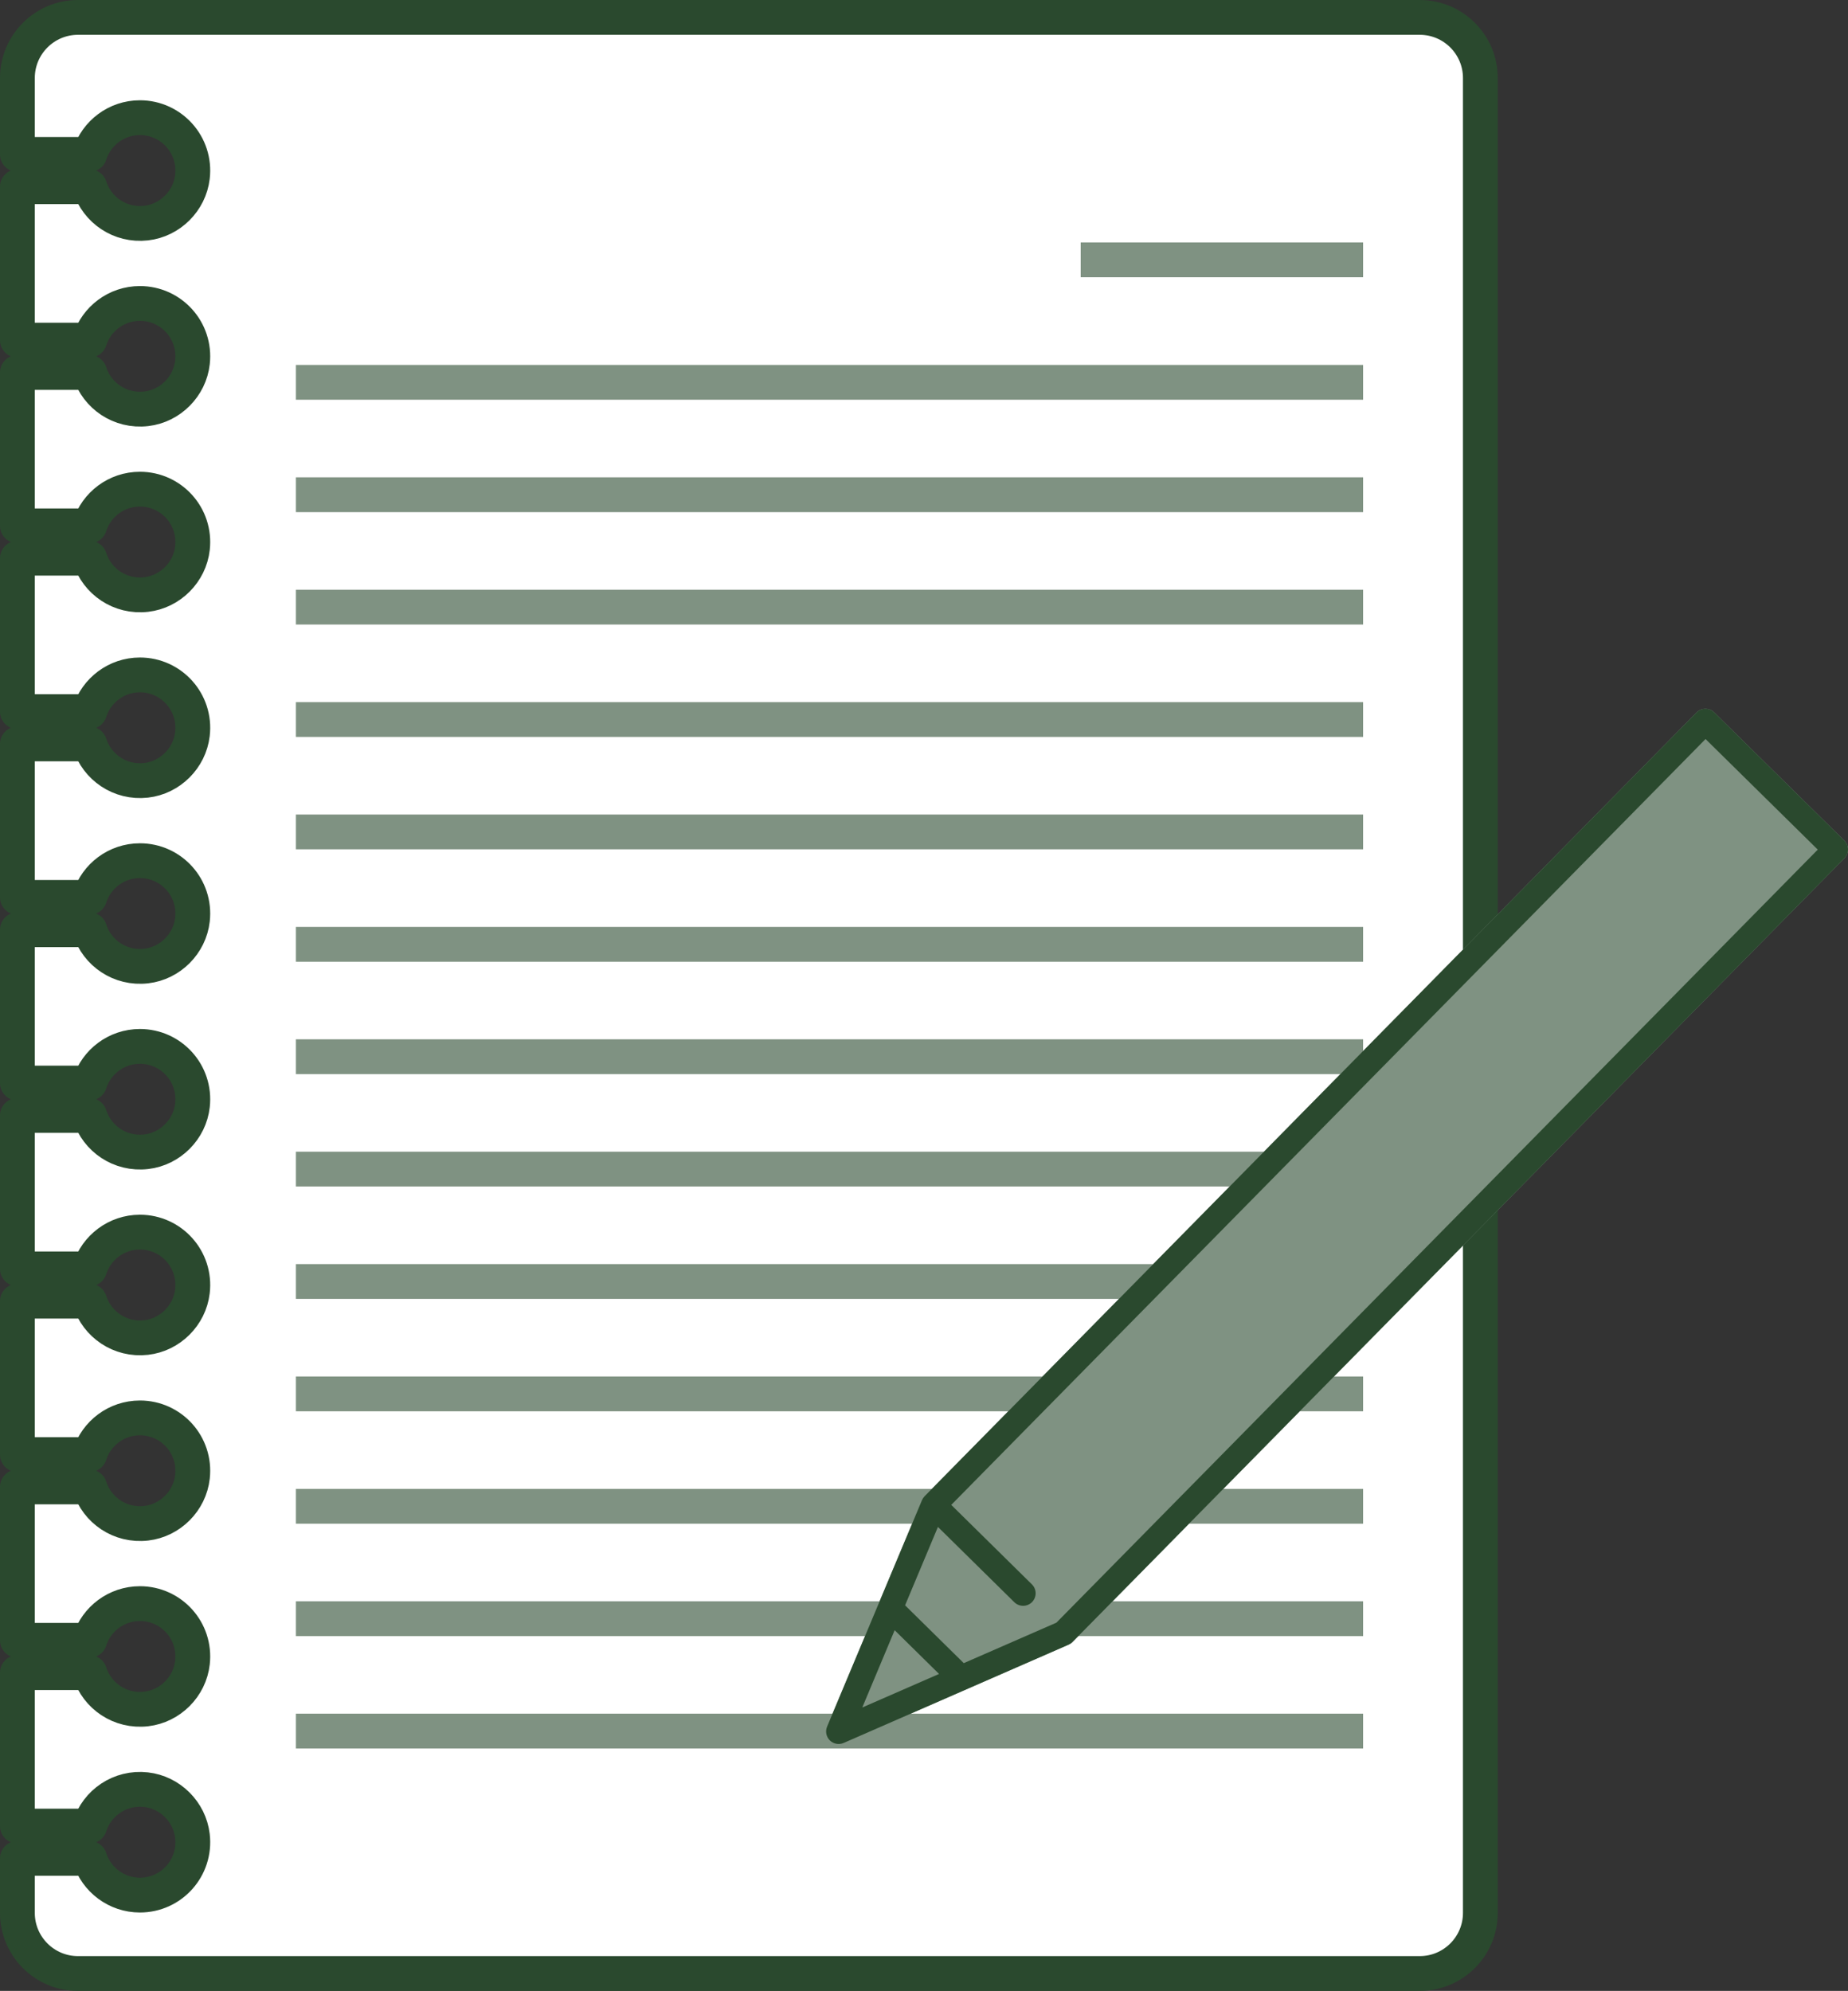
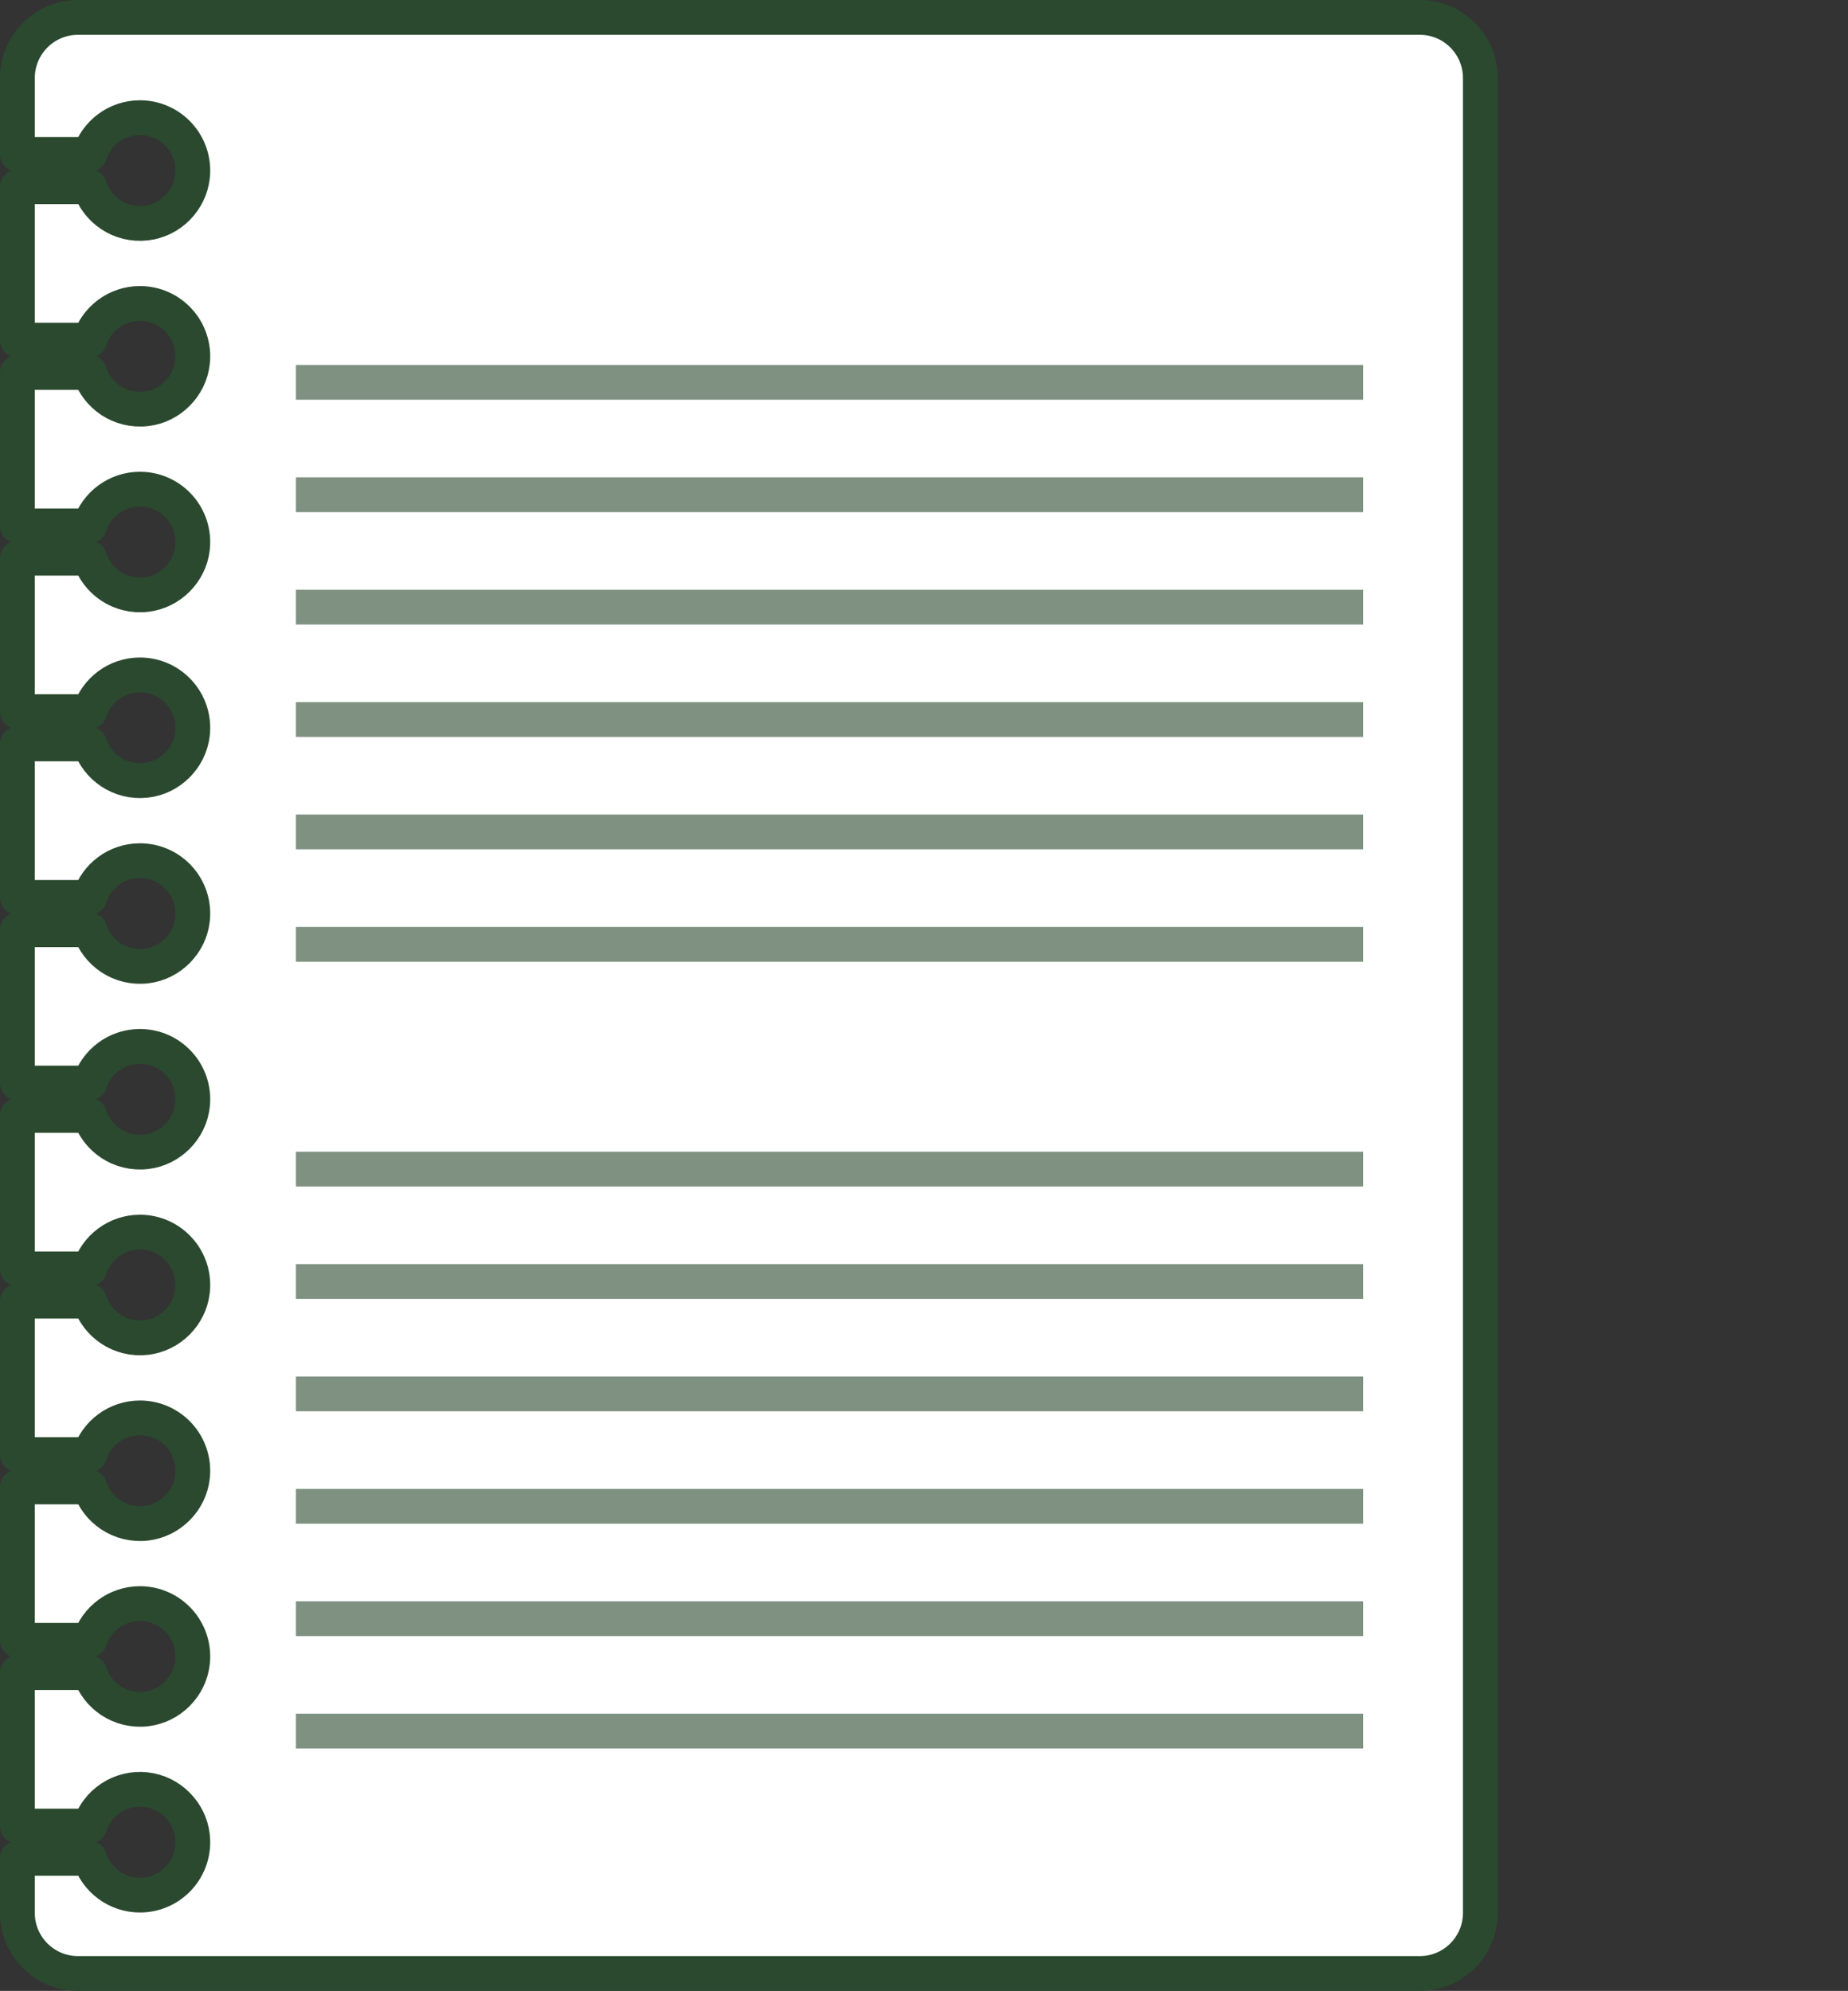
<svg xmlns="http://www.w3.org/2000/svg" version="1.1" x="0px" y="0px" viewBox="0 0 159.311 171.602" style="enable-background:new 0 0 159.311 171.602;" xml:space="preserve">
  <rect x="0" y="0" width="159.311" height="171.602" fill="#333333" stroke="none" />
  <style type="text/css">
	.st0{fill:none;stroke:#2A492E;stroke-width:3.1;stroke-linecap:round;stroke-linejoin:round;stroke-miterlimit:10;}
	.st1{fill:none;stroke:#2A492E;stroke-width:3.055;stroke-linecap:round;stroke-linejoin:round;stroke-miterlimit:10;}
	.st2{fill:none;stroke:#2A492E;stroke-width:3.016;stroke-linecap:round;stroke-linejoin:round;stroke-miterlimit:10;}
	.st3{clip-path:url(#SVGID_00000090987039975007680860000014691267573415349146_);}
	.st4{fill:none;stroke:#2A492E;stroke-width:3;stroke-linecap:round;stroke-linejoin:round;stroke-miterlimit:10;}
	.st5{fill:#FFFFFF;stroke:#2A492E;stroke-width:3;stroke-miterlimit:10;}
	.st6{opacity:0.6;fill:#2A492E;}
	.st7{fill:#2A492E;}
	.st8{fill:none;stroke:#2A492E;stroke-width:2.5;stroke-miterlimit:10;}
	.st9{fill:none;stroke:#2A492E;stroke-miterlimit:10;}
	.st10{fill:none;stroke:#2A492E;stroke-width:0.5;stroke-miterlimit:10;}
	.st11{fill:none;stroke:#2A492E;stroke-width:2;stroke-miterlimit:10;}
	.st12{opacity:0.6;}
	.st13{fill:none;stroke:#2A492E;stroke-width:0.25;stroke-miterlimit:10;}
	.st14{fill:#E9F3E3;}
	.st15{fill-rule:evenodd;clip-rule:evenodd;fill:#2A492E;}
	.st16{fill:#E9F3E3;stroke:#2A492E;stroke-width:3;stroke-miterlimit:10;}
	.st17{fill:none;stroke:#2A492E;stroke-width:4;stroke-linecap:round;stroke-linejoin:round;stroke-miterlimit:10;}
	.st18{fill:none;stroke:#4D4D4D;stroke-width:4;stroke-linecap:round;stroke-linejoin:round;stroke-miterlimit:10;}
	.st19{fill:none;stroke:#2A492E;stroke-width:1.8;stroke-linecap:round;stroke-miterlimit:10;}
	.st20{fill:#7F9282;}
	.st21{fill:#2A492E;stroke:#2A492E;stroke-linecap:round;stroke-linejoin:round;stroke-miterlimit:10;}
	.st22{fill:#E9F3E3;stroke:#2A492E;stroke-width:3;stroke-linecap:round;stroke-linejoin:round;stroke-miterlimit:10;}
	.st23{fill:none;stroke:#2A492E;stroke-width:3;stroke-miterlimit:10;}
	.st24{fill:#FFFFFF;}
	.st25{fill:none;stroke:#231815;stroke-miterlimit:10;}
	.st26{fill:none;stroke:#2A492E;stroke-width:2;stroke-linecap:round;stroke-linejoin:round;stroke-miterlimit:10;}
	.st27{fill:#FFFFFF;stroke:#2A492E;stroke-width:3;stroke-linecap:round;stroke-linejoin:round;stroke-miterlimit:10;}
	.st28{display:none;}
</style>
  <g id="レイヤー_1">
    <g>
      <path class="st27" d="M122.392,170.102c2.886,0,5.226-2.34,5.226-5.226V6.726    c0-2.886-2.34-5.226-5.226-5.226L6.726,1.5C3.84,1.5,1.5,3.84,1.5,6.726v6.584    h6.23c0.584-1.834,2.303-3.167,4.335-3.167c2.7,0,4.849,2.351,4.523,5.109    c-0.244,2.067-1.925,3.744-3.993,3.977c-2.259,0.255-4.231-1.146-4.865-3.137H1.5    v13.226h6.23c0.584-1.834,2.303-3.162,4.335-3.162    c2.691,0,4.834,2.328,4.526,5.081c-0.231,2.071-1.909,3.758-3.979,3.998    c-2.266,0.263-4.246-1.133-4.882-3.13H1.5v13.22h6.23    c0.584-1.834,2.303-3.162,4.335-3.162c2.691,0,4.834,2.328,4.526,5.082    c-0.232,2.071-1.909,3.757-3.979,3.998c-2.266,0.263-4.246-1.133-4.882-3.13H1.5    v13.226h6.23c0.584-1.834,2.303-3.167,4.335-3.167    c2.7,0,4.849,2.351,4.523,5.109c-0.244,2.067-1.925,3.744-3.993,3.977    c-2.259,0.255-4.231-1.146-4.865-3.137H1.5v13.226h6.23    c0.584-1.834,2.303-3.162,4.335-3.162c2.691,0,4.834,2.328,4.526,5.081    c-0.232,2.071-1.909,3.757-3.979,3.998c-2.266,0.263-4.246-1.133-4.882-3.13H1.5    v13.22h6.23c0.584-1.834,2.303-3.162,4.335-3.162    c2.691,0,4.834,2.328,4.526,5.081c-0.231,2.071-1.909,3.757-3.979,3.998    c-2.266,0.263-4.246-1.133-4.882-3.13H1.5v13.226h6.23    c0.584-1.834,2.303-3.167,4.335-3.167c2.7,0,4.849,2.351,4.523,5.109    c-0.244,2.067-1.925,3.744-3.993,3.977c-2.259,0.255-4.231-1.146-4.865-3.137H1.5    v13.226h6.23c0.584-1.834,2.303-3.162,4.335-3.162    c2.691,0,4.834,2.328,4.526,5.081c-0.232,2.071-1.909,3.757-3.979,3.998    c-2.266,0.263-4.246-1.133-4.882-3.13H1.5v13.22h6.23    c0.584-1.834,2.303-3.162,4.335-3.162c2.691,0,4.834,2.328,4.526,5.081    c-0.232,2.071-1.909,3.757-3.979,3.998c-2.266,0.263-4.246-1.133-4.882-3.13H1.5    v13.226h6.23c0.634-1.992,2.606-3.392,4.865-3.137    c2.069,0.233,3.749,1.91,3.993,3.977c0.326,2.758-1.823,5.109-4.523,5.109    c-2.033,0-3.751-1.333-4.335-3.167H1.5v4.7c0,2.886,2.34,5.226,5.226,5.226    H122.392z" />
      <g class="st12">
        <line class="st23" x1="25.509" y1="32.954" x2="117.509" y2="32.954" />
        <line class="st23" x1="25.509" y1="42.642" x2="117.509" y2="42.642" />
        <line class="st23" x1="25.509" y1="52.33" x2="117.509" y2="52.33" />
        <line class="st23" x1="25.509" y1="62.017" x2="117.509" y2="62.017" />
        <line class="st23" x1="25.509" y1="71.705" x2="117.509" y2="71.705" />
        <line class="st23" x1="25.509" y1="81.393" x2="117.509" y2="81.393" />
-         <line class="st23" x1="25.509" y1="91.08" x2="117.509" y2="91.08" />
        <line class="st23" x1="25.509" y1="100.768" x2="117.509" y2="100.768" />
        <line class="st23" x1="25.509" y1="110.456" x2="117.509" y2="110.456" />
        <line class="st23" x1="25.509" y1="120.143" x2="117.509" y2="120.143" />
        <line class="st23" x1="25.509" y1="129.831" x2="117.509" y2="129.831" />
        <line class="st23" x1="25.509" y1="139.519" x2="117.509" y2="139.519" />
        <line class="st23" x1="25.509" y1="149.206" x2="117.509" y2="149.206" />
-         <line class="st23" x1="93.163" y1="22.396" x2="117.509" y2="22.396" />
      </g>
      <g>
-         <path class="st20" d="M146.248,61.416l-14.283,14.5L86.591,121.977l-6.883,6.987     c-0.02,0.02-0.034,0.044-0.052,0.065c-0.026,0.031-0.053,0.06-0.076,0.094     c-0.025,0.038-0.044,0.078-0.064,0.118c-0.011,0.021-0.025,0.04-0.034,0.063     l-0.007,0.017c-0,0.001-0,0.001-0.001,0.002l-8.173,19.501     c-0.171,0.407-0.076,0.877,0.238,1.186c0.314,0.31,0.786,0.397,1.19,0.22     l19.375-8.465c0.001-0.001,0.003-0.001,0.004-0.002l0.016-0.007     c0.029-0.012,0.053-0.03,0.08-0.044c0.032-0.017,0.065-0.032,0.095-0.053     c0.059-0.04,0.113-0.084,0.162-0.134c0.001-0.001,0.001-0.002,0.002-0.002     l6.862-6.966l45.023-45.706l14.653-14.875c0.418-0.425,0.413-1.108-0.011-1.527     l-11.214-11.046C147.35,60.986,146.667,60.991,146.248,61.416z" />
-         <path class="st7" d="M146.248,61.416l-14.283,14.5L86.591,121.977l-6.883,6.987     c-0.02,0.02-0.034,0.044-0.052,0.065c-0.026,0.031-0.053,0.06-0.076,0.094     c-0.025,0.038-0.044,0.078-0.064,0.118c-0.011,0.021-0.025,0.04-0.034,0.063     l-0.007,0.017c-0,0.001-0,0.001-0.001,0.002l-8.173,19.501     c-0.171,0.407-0.076,0.877,0.238,1.186c0.314,0.31,0.786,0.397,1.19,0.22     l19.375-8.465c0.001-0.001,0.003-0.001,0.004-0.002l0.016-0.007     c0.029-0.012,0.053-0.03,0.08-0.044c0.032-0.017,0.065-0.032,0.095-0.053     c0.059-0.04,0.113-0.084,0.162-0.134c0.001-0.001,0.001-0.002,0.002-0.002     l6.862-6.966l45.023-45.706l14.653-14.875c0.418-0.425,0.413-1.108-0.011-1.527     l-11.214-11.046C147.35,60.986,146.667,60.991,146.248,61.416z M80.953,144.282     l-6.619,2.892l2.792-6.662L80.953,144.282z M156.705,73.231l-65.637,66.632     l-7.984,3.488l-5.06-4.984l2.832-6.756l6.586,6.488     c0.425,0.418,1.108,0.413,1.527-0.011c0.418-0.425,0.413-1.108-0.011-1.527     l-6.953-6.85l65.025-66.011L156.705,73.231z" />
-       </g>
+         </g>
    </g>
  </g>
  <g id="レイヤー_2" class="st28">
</g>
</svg>